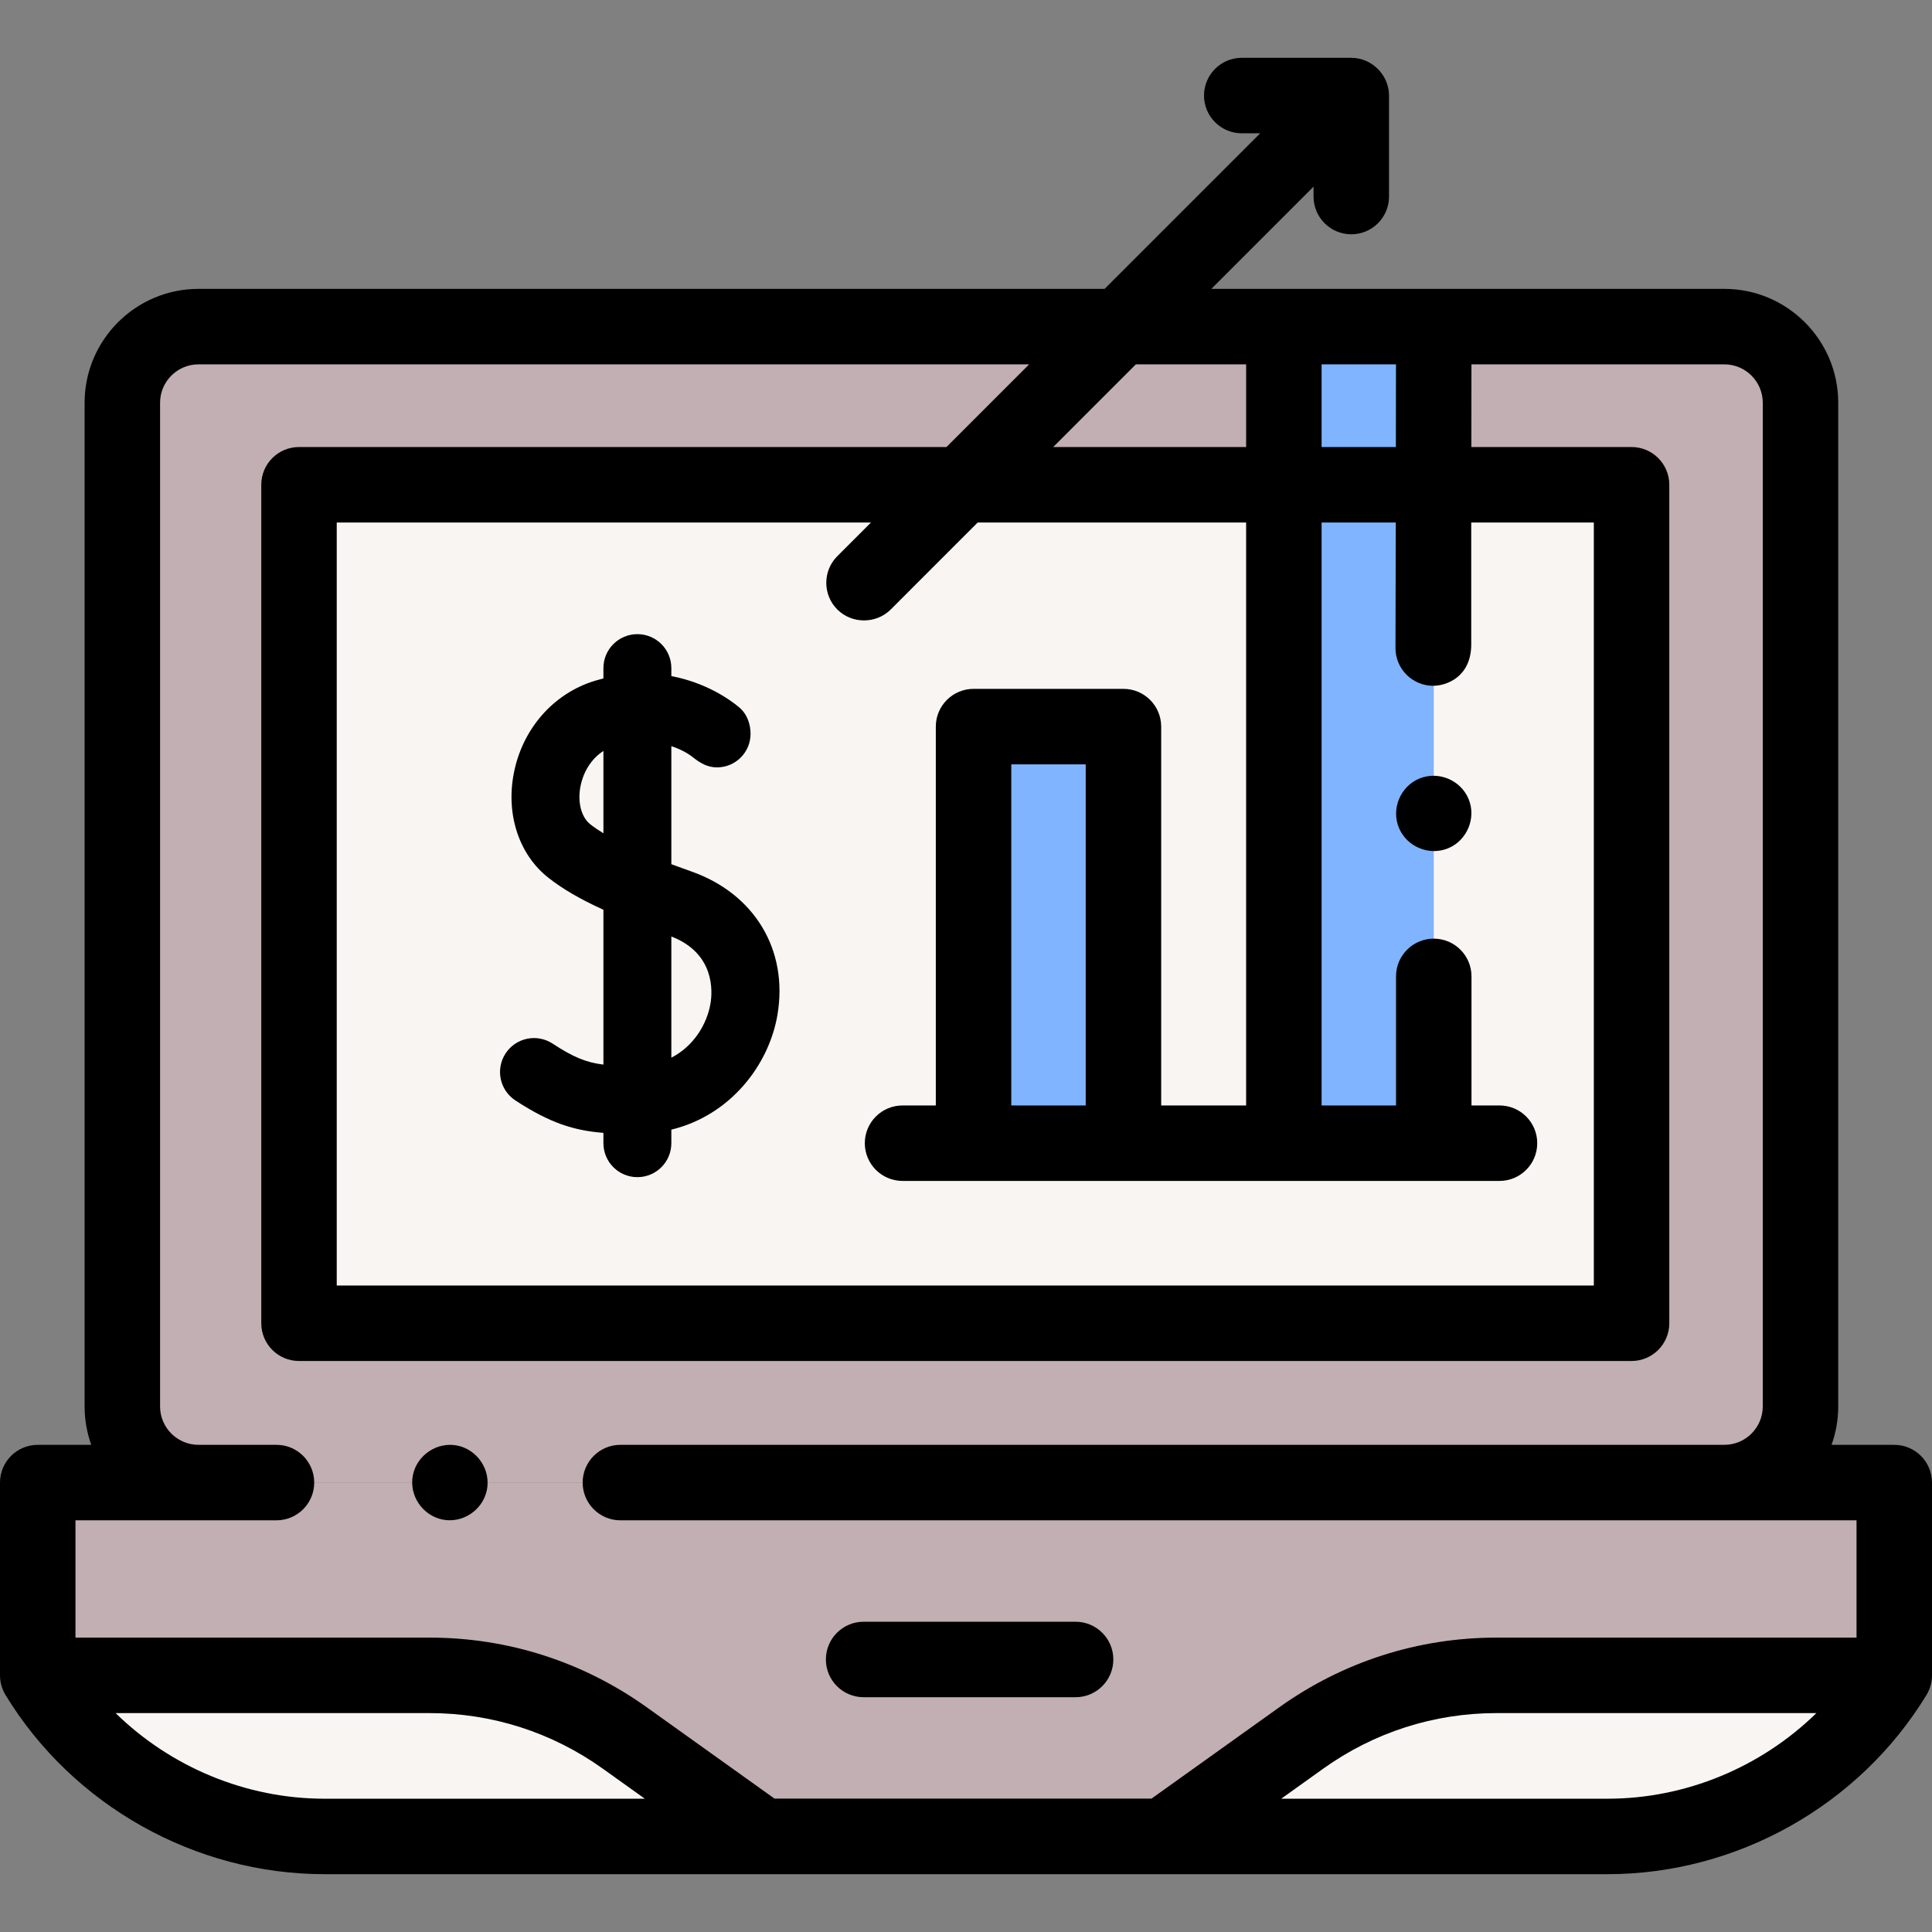
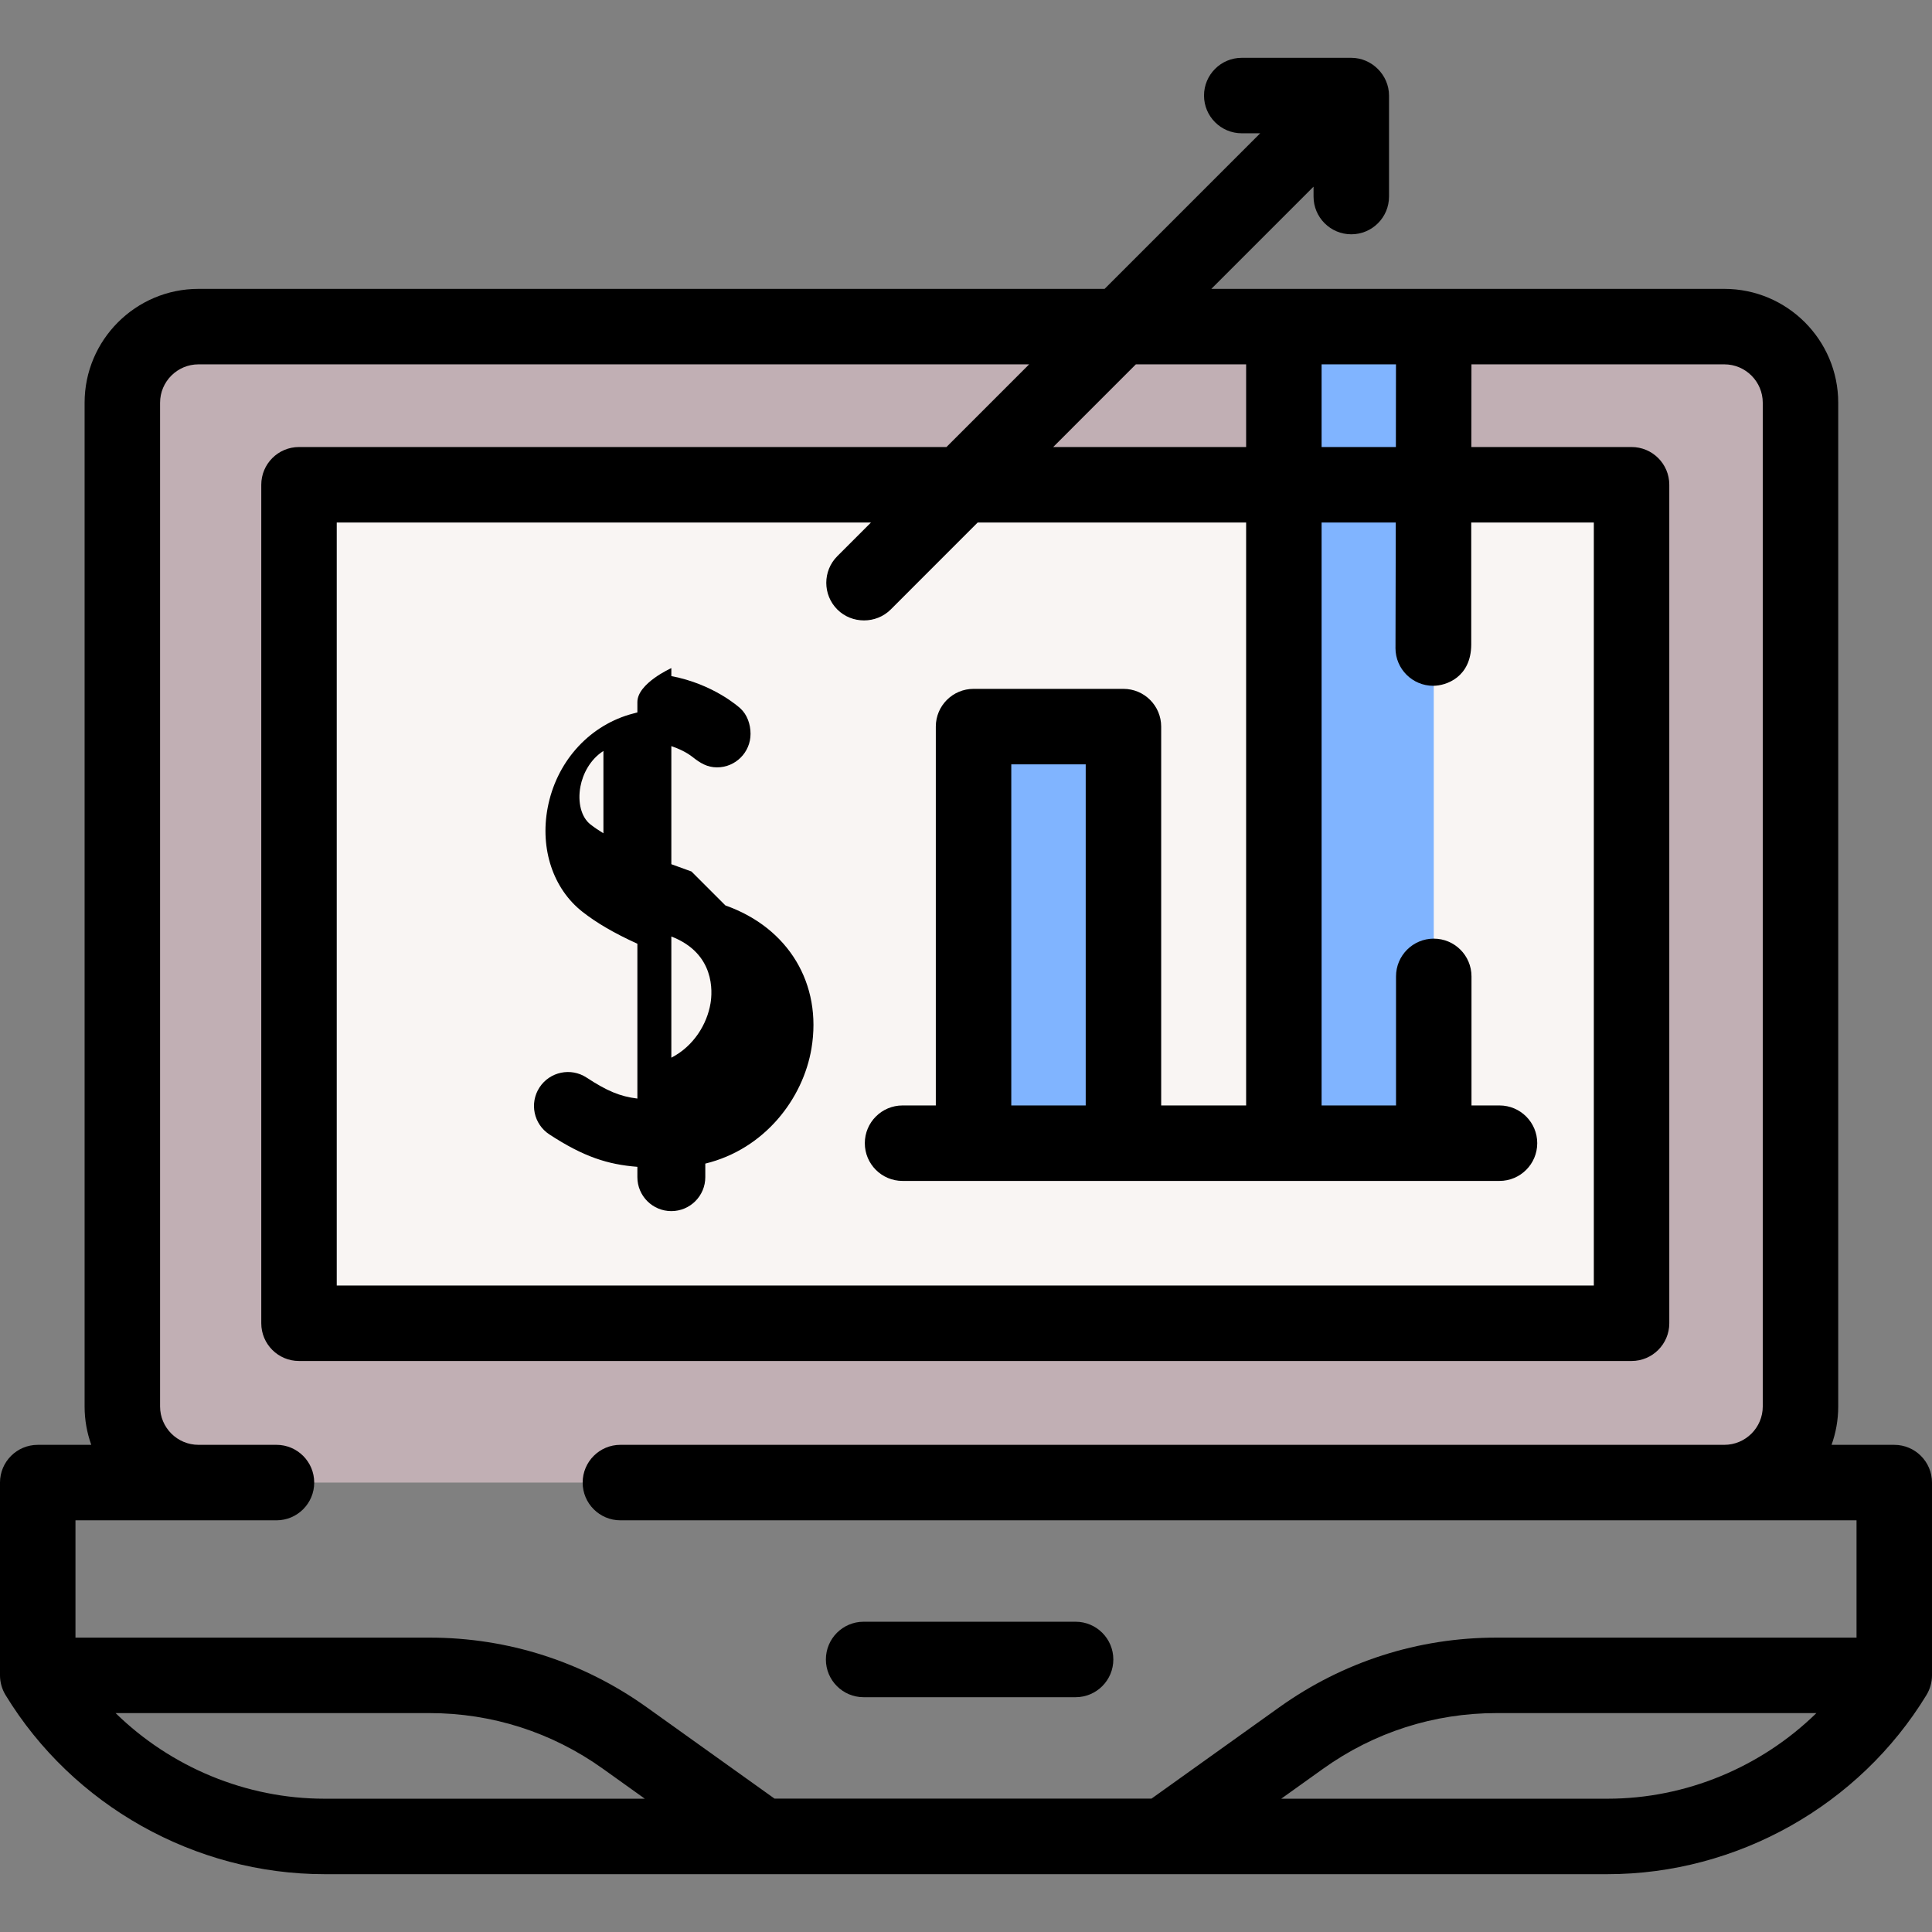
<svg xmlns="http://www.w3.org/2000/svg" id="Capa_1" enable-background="new 0 0 512 512" height="512" viewBox="0 0 512 512" width="512">
  <rect x="0" y="0" width="512" height="512" fill="#808080" stroke="none" />
-   <path d="m10 392.9v51.086h103.833c18.552 0 36.64 5.8 51.733 16.587l36.491 26.081h106.304l36.491-26.081c15.093-10.788 33.181-16.587 51.733-16.587h105.415v-51.086z" fill="#c1afb4" />
-   <path d="m10 443.986c16.146 26.511 44.943 42.69 75.984 42.69h116.072l-36.485-26.09c-15.096-10.795-33.191-16.6-51.75-16.6z" fill="#f9f5f3" />
-   <path d="m502 443.986c-16.146 26.511-44.943 42.69-75.984 42.69h-117.655l36.485-26.09c15.096-10.795 33.191-16.6 51.75-16.6z" fill="#f9f5f3" />
  <path d="m456.97 86.556h-404.37c-11.15 0-20.18 9.04-20.18 20.18v265.99c0 11.14 9.03 20.17 20.18 20.17h404.37c11.15 0 20.18-9.03 20.18-20.17v-265.99c0-11.14-9.03-20.18-20.18-20.18z" fill="#c1afb4" />
  <path d="m79.24 128.466h353.14v222.21h-353.14z" fill="#f9f5f3" />
  <path d="m258 192.556h39.724v110.402h-39.724z" fill="#80b4ff" />
  <path d="m340.236 86.556h39.724v216.402h-39.724z" fill="#80b4ff" />
  <path d="m228.868 449.777h56.176c5.522 0 10-4.478 10-10s-4.478-10-10-10h-56.176c-5.522 0-10 4.478-10 10s4.478 10 10 10z" />
-   <path d="m117.27 402.7c5.355 1.069 10.68-2.51 11.761-7.851 1.082-5.343-2.523-10.689-7.851-11.76-5.336-1.073-10.692 2.52-11.76 7.85-1.076 5.369 2.523 10.655 7.85 11.761z" />
-   <path d="m389.189 211.74c-2.094-5.031-8.015-7.5-13.06-5.41-5.024 2.081-7.498 8.036-5.4 13.06 2.1 5.029 8.006 7.494 13.051 5.41 5.027-2.077 7.504-8.036 5.409-13.06z" />
  <path d="m502 382.9h-16.62c1.143-3.18 1.77-6.605 1.77-10.174v-265.99c0-16.641-13.539-30.18-30.181-30.18h-135.955l27.091-27.091v2.627c0 5.522 4.478 10 10 10s10-4.478 10-10v-26.764c.004-5.442-4.552-10.005-10-10.005h-29.027c-5.522 0-10 4.478-10 10s4.478 10 10 10h4.885l-41.233 41.233h-240.13c-16.642 0-30.18 13.539-30.18 30.18v265.99c0 3.569.627 6.993 1.77 10.174h-14.19c-5.522 0-10 4.478-10 10v51.086c0 1.817.516 3.649 1.459 5.201 17.84 29.293 50.229 47.489 84.525 47.489h340.031c34.297 0 66.686-18.196 84.525-47.489.943-1.552 1.459-3.384 1.459-5.201v-51.086c.001-5.522-4.477-10-9.999-10zm-151.764-286.343h19.712c-.008 6.469-.017 14.072-.027 21.91h-19.685zm47.147 216.401c5.522 0 10-4.478 10-10s-4.478-10-10-10h-7.423v-34.206c0-5.522-4.478-10-10-10s-10 4.478-10 10v34.206h-19.724v-154.491h19.656c-.026 17.02-.052 31.38-.071 32.956-.003.106-.005.214-.005.32 0 5.522 4.478 10 10 10 3.441 0 10.03-2.279 10.077-10.903 0 0-.011-25.009 0-32.373h32.487v202.21h-333.14v-202.21h141.579l-8.918 8.918c-3.905 3.905-3.905 10.237 0 14.143 3.854 3.852 10.289 3.852 14.143 0l23.06-23.061h71.132v154.491h-22.512v-100.401c0-5.522-4.478-10-10-10h-39.724c-5.522 0-10 4.478-10 10v100.401h-8.816c-5.522 0-10 4.478-10 10s4.478 10 10 10zm-109.658-110.401v90.401h-19.725v-90.401zm13.289-106h29.222v21.91h-51.132zm-215.03 380.12c-20.807 0-40.734-8.395-55.348-22.69h83.185c16.572 0 32.455 5.095 45.934 14.733l11.126 7.957zm340.032 0h-86.479l11.126-7.957c13.479-9.639 29.363-14.733 45.935-14.733h84.767c-14.615 14.295-34.543 22.69-55.349 22.69zm65.984-42.691h-95.403-.013c-20.759 0-40.658 6.381-57.548 18.451l-33.881 24.218h-99.893l-33.882-24.218c-16.89-12.071-36.79-18.451-57.548-18.451h-.012-93.82v-31.086h53.268c5.522 0 10-4.478 10-10 0 0 0-.001 0-.002 0 0 0-.001 0-.002 0-5.522-4.478-10-10-10h-20.668c-5.613 0-10.18-4.563-10.18-10.17v-265.99c0-5.613 4.566-10.18 10.18-10.18h220.13l-21.91 21.91h-171.58c-5.522 0-10 4.478-10 10v222.21c0 5.522 4.478 10 10 10h353.14c5.522 0 10-4.478 10-10v-222.21c0-5.522-4.478-10-10-10h-42.459c.011-8.362.021-16.131.028-21.91h67.021c5.613 0 10.181 4.566 10.181 10.18v265.99c0 5.607-4.567 10.17-10.181 10.17h-292.558c-5.522 0-10 4.478-10 10v.001.002c0 5.523 4.478 10.001 10 10.001h327.588z" />
-   <path d="m183.245 230.955c-1.755-.62-3.543-1.265-5.332-1.931v-31.296c1.978.678 4.019 1.614 5.671 2.922 1.962 1.553 3.828 2.712 6.435 2.712 4.906 0 8.883-3.977 8.883-8.883 0-2.578-.916-5.099-2.671-6.721-.418-.386-7.195-6.487-18.319-8.583v-2.119c0-4.971-4.029-9-9-9s-9 4.029-9 9v2.736c-.716.179-1.438.376-2.17.597-11.087 3.339-19.368 12.809-21.612 24.713-2.056 10.909 1.476 21.457 9.216 27.528 3.761 2.949 8.365 5.651 14.566 8.471v41.032c-4.658-.571-8.072-2.033-13.472-5.566-4.16-2.721-9.736-1.554-12.459 2.605-2.721 4.16-1.554 9.737 2.605 12.459 9.118 5.964 15.503 7.977 23.325 8.59v2.737c0 4.971 4.029 9 9 9s9-4.029 9-9v-3.588c15.784-3.845 25.907-17.255 28.131-30.48 2.882-17.13-6.067-32.021-22.797-37.935zm-23.332-10.126c-1.261-.77-2.428-1.557-3.457-2.364-2.396-1.879-3.431-5.815-2.636-10.03.621-3.299 2.536-7.15 6.093-9.421zm28.38 45.077c-.928 5.518-4.45 11.339-10.38 14.393v-32.119c11.618 4.496 10.895 14.667 10.38 17.726z" />
+   <path d="m183.245 230.955c-1.755-.62-3.543-1.265-5.332-1.931v-31.296c1.978.678 4.019 1.614 5.671 2.922 1.962 1.553 3.828 2.712 6.435 2.712 4.906 0 8.883-3.977 8.883-8.883 0-2.578-.916-5.099-2.671-6.721-.418-.386-7.195-6.487-18.319-8.583v-2.119s-9 4.029-9 9v2.736c-.716.179-1.438.376-2.17.597-11.087 3.339-19.368 12.809-21.612 24.713-2.056 10.909 1.476 21.457 9.216 27.528 3.761 2.949 8.365 5.651 14.566 8.471v41.032c-4.658-.571-8.072-2.033-13.472-5.566-4.16-2.721-9.736-1.554-12.459 2.605-2.721 4.16-1.554 9.737 2.605 12.459 9.118 5.964 15.503 7.977 23.325 8.59v2.737c0 4.971 4.029 9 9 9s9-4.029 9-9v-3.588c15.784-3.845 25.907-17.255 28.131-30.48 2.882-17.13-6.067-32.021-22.797-37.935zm-23.332-10.126c-1.261-.77-2.428-1.557-3.457-2.364-2.396-1.879-3.431-5.815-2.636-10.03.621-3.299 2.536-7.15 6.093-9.421zm28.38 45.077c-.928 5.518-4.45 11.339-10.38 14.393v-32.119c11.618 4.496 10.895 14.667 10.38 17.726z" />
</svg>